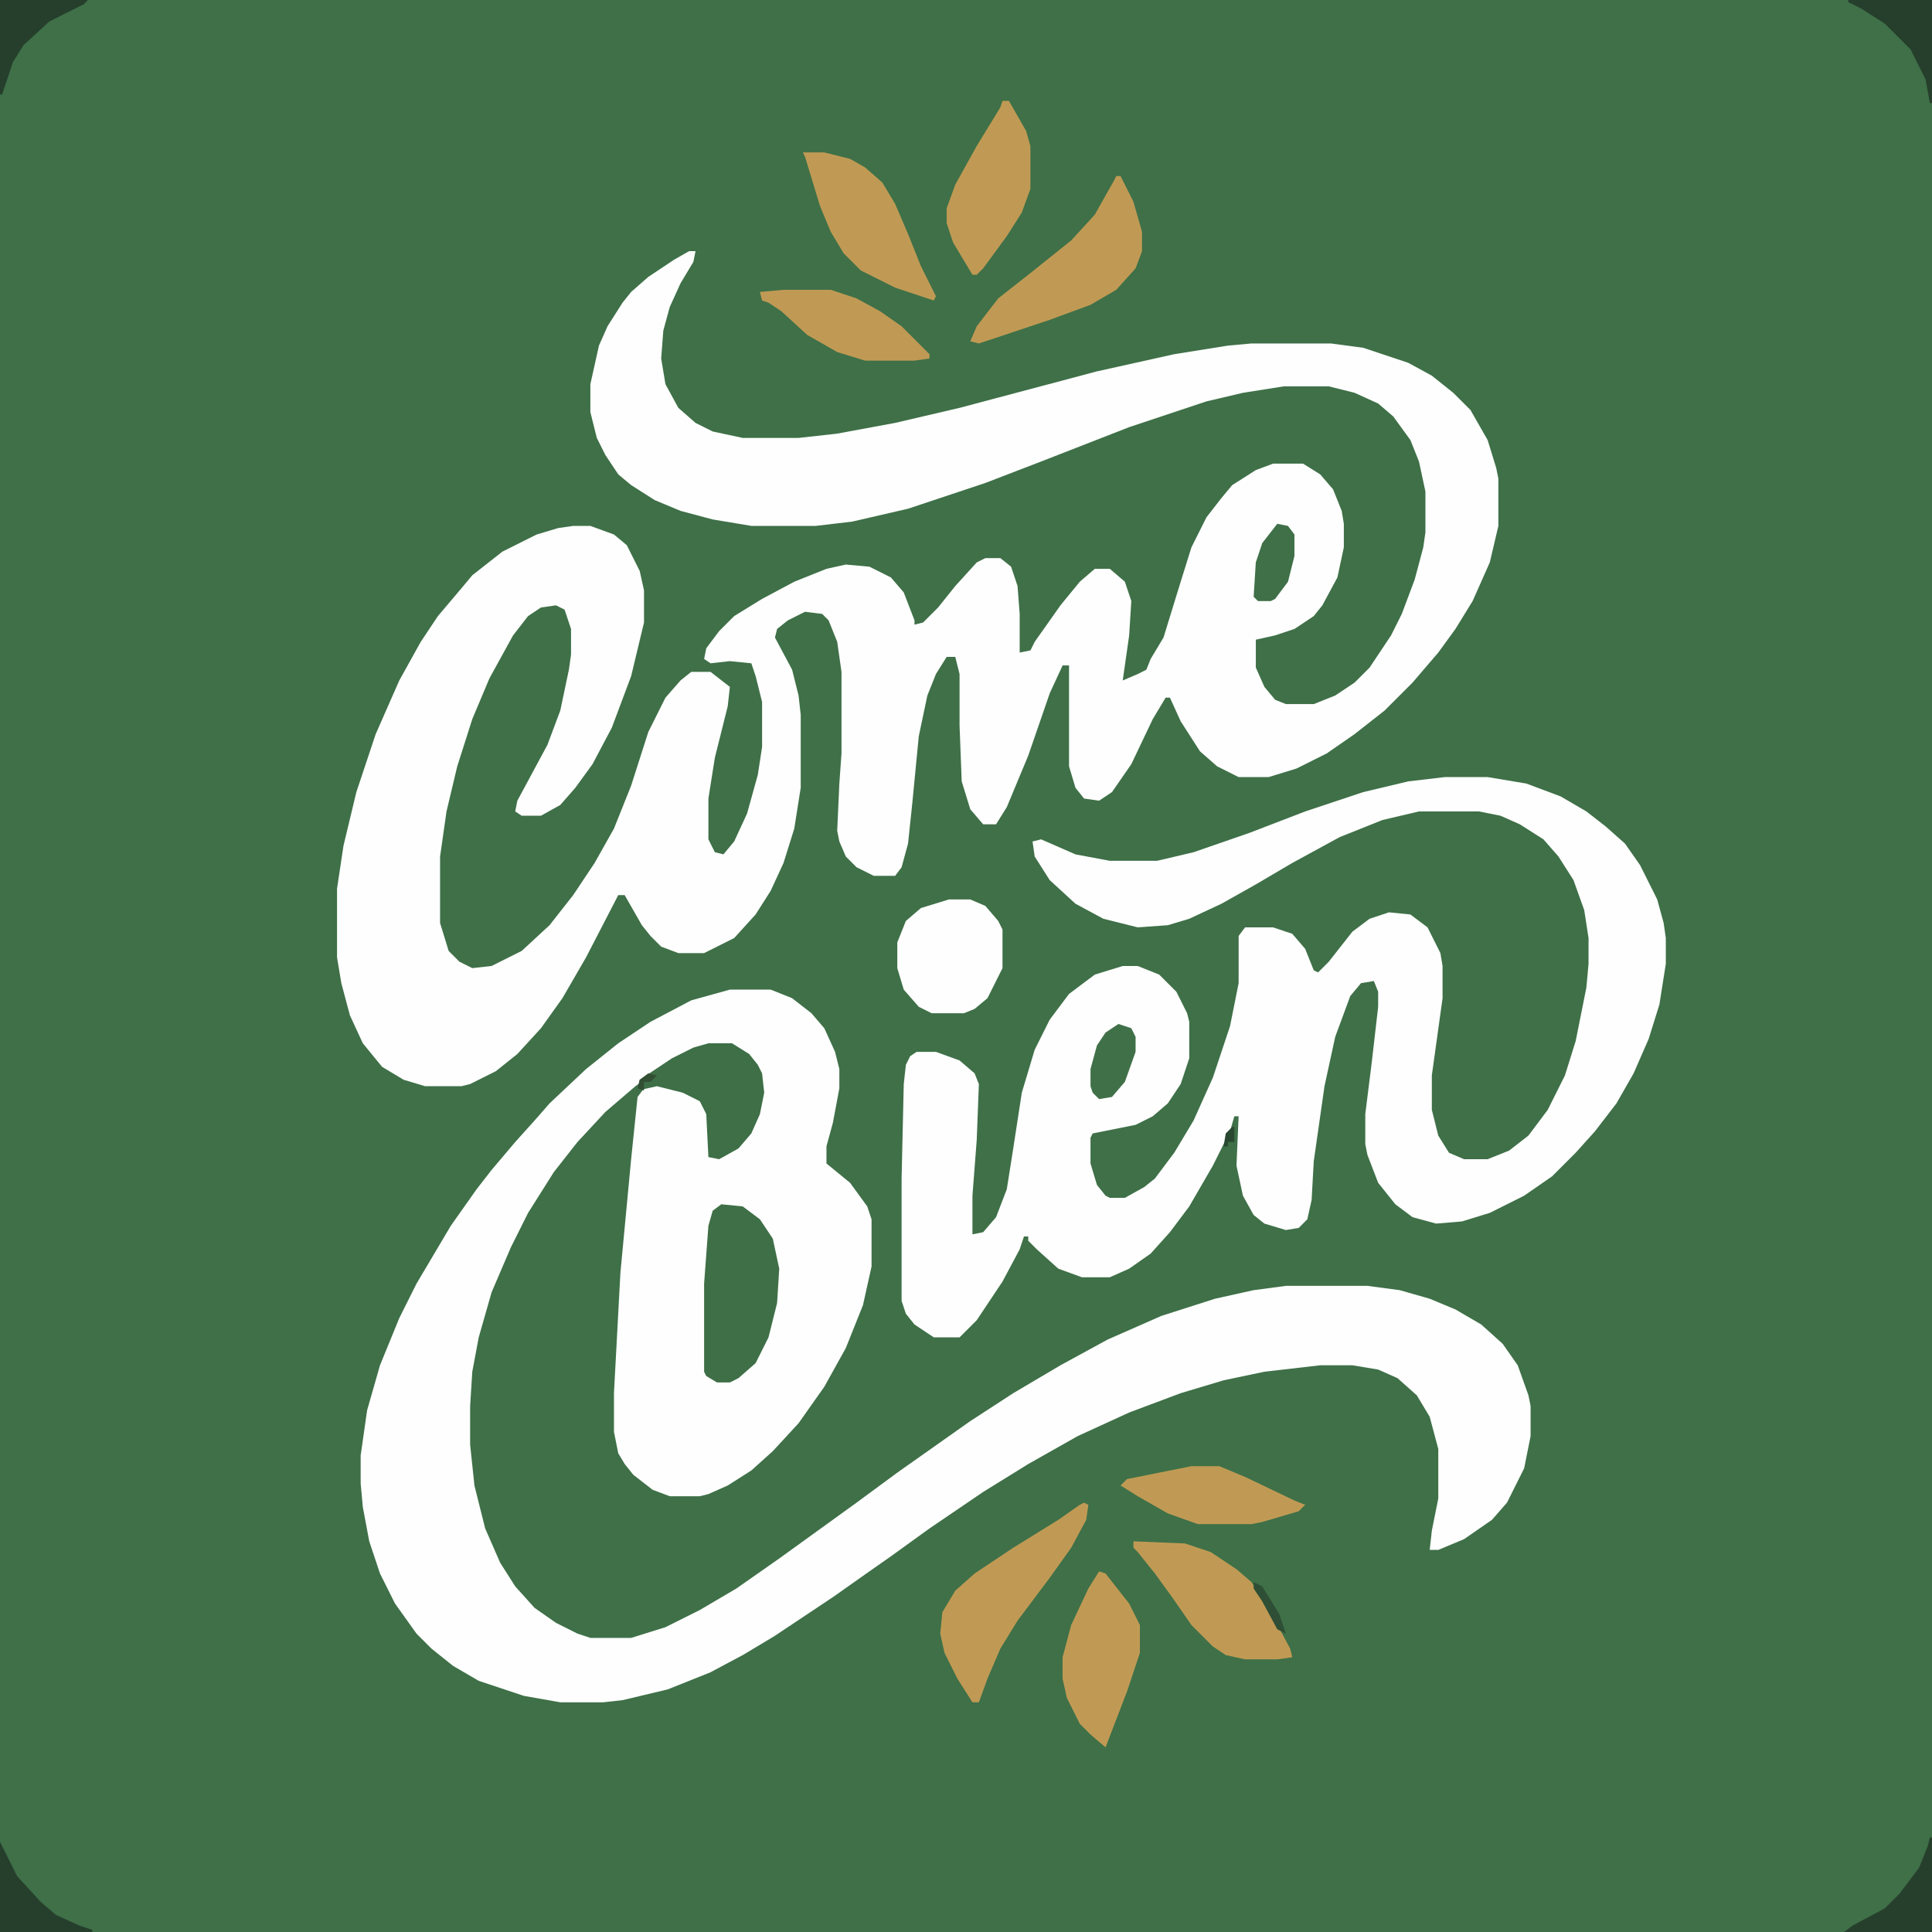
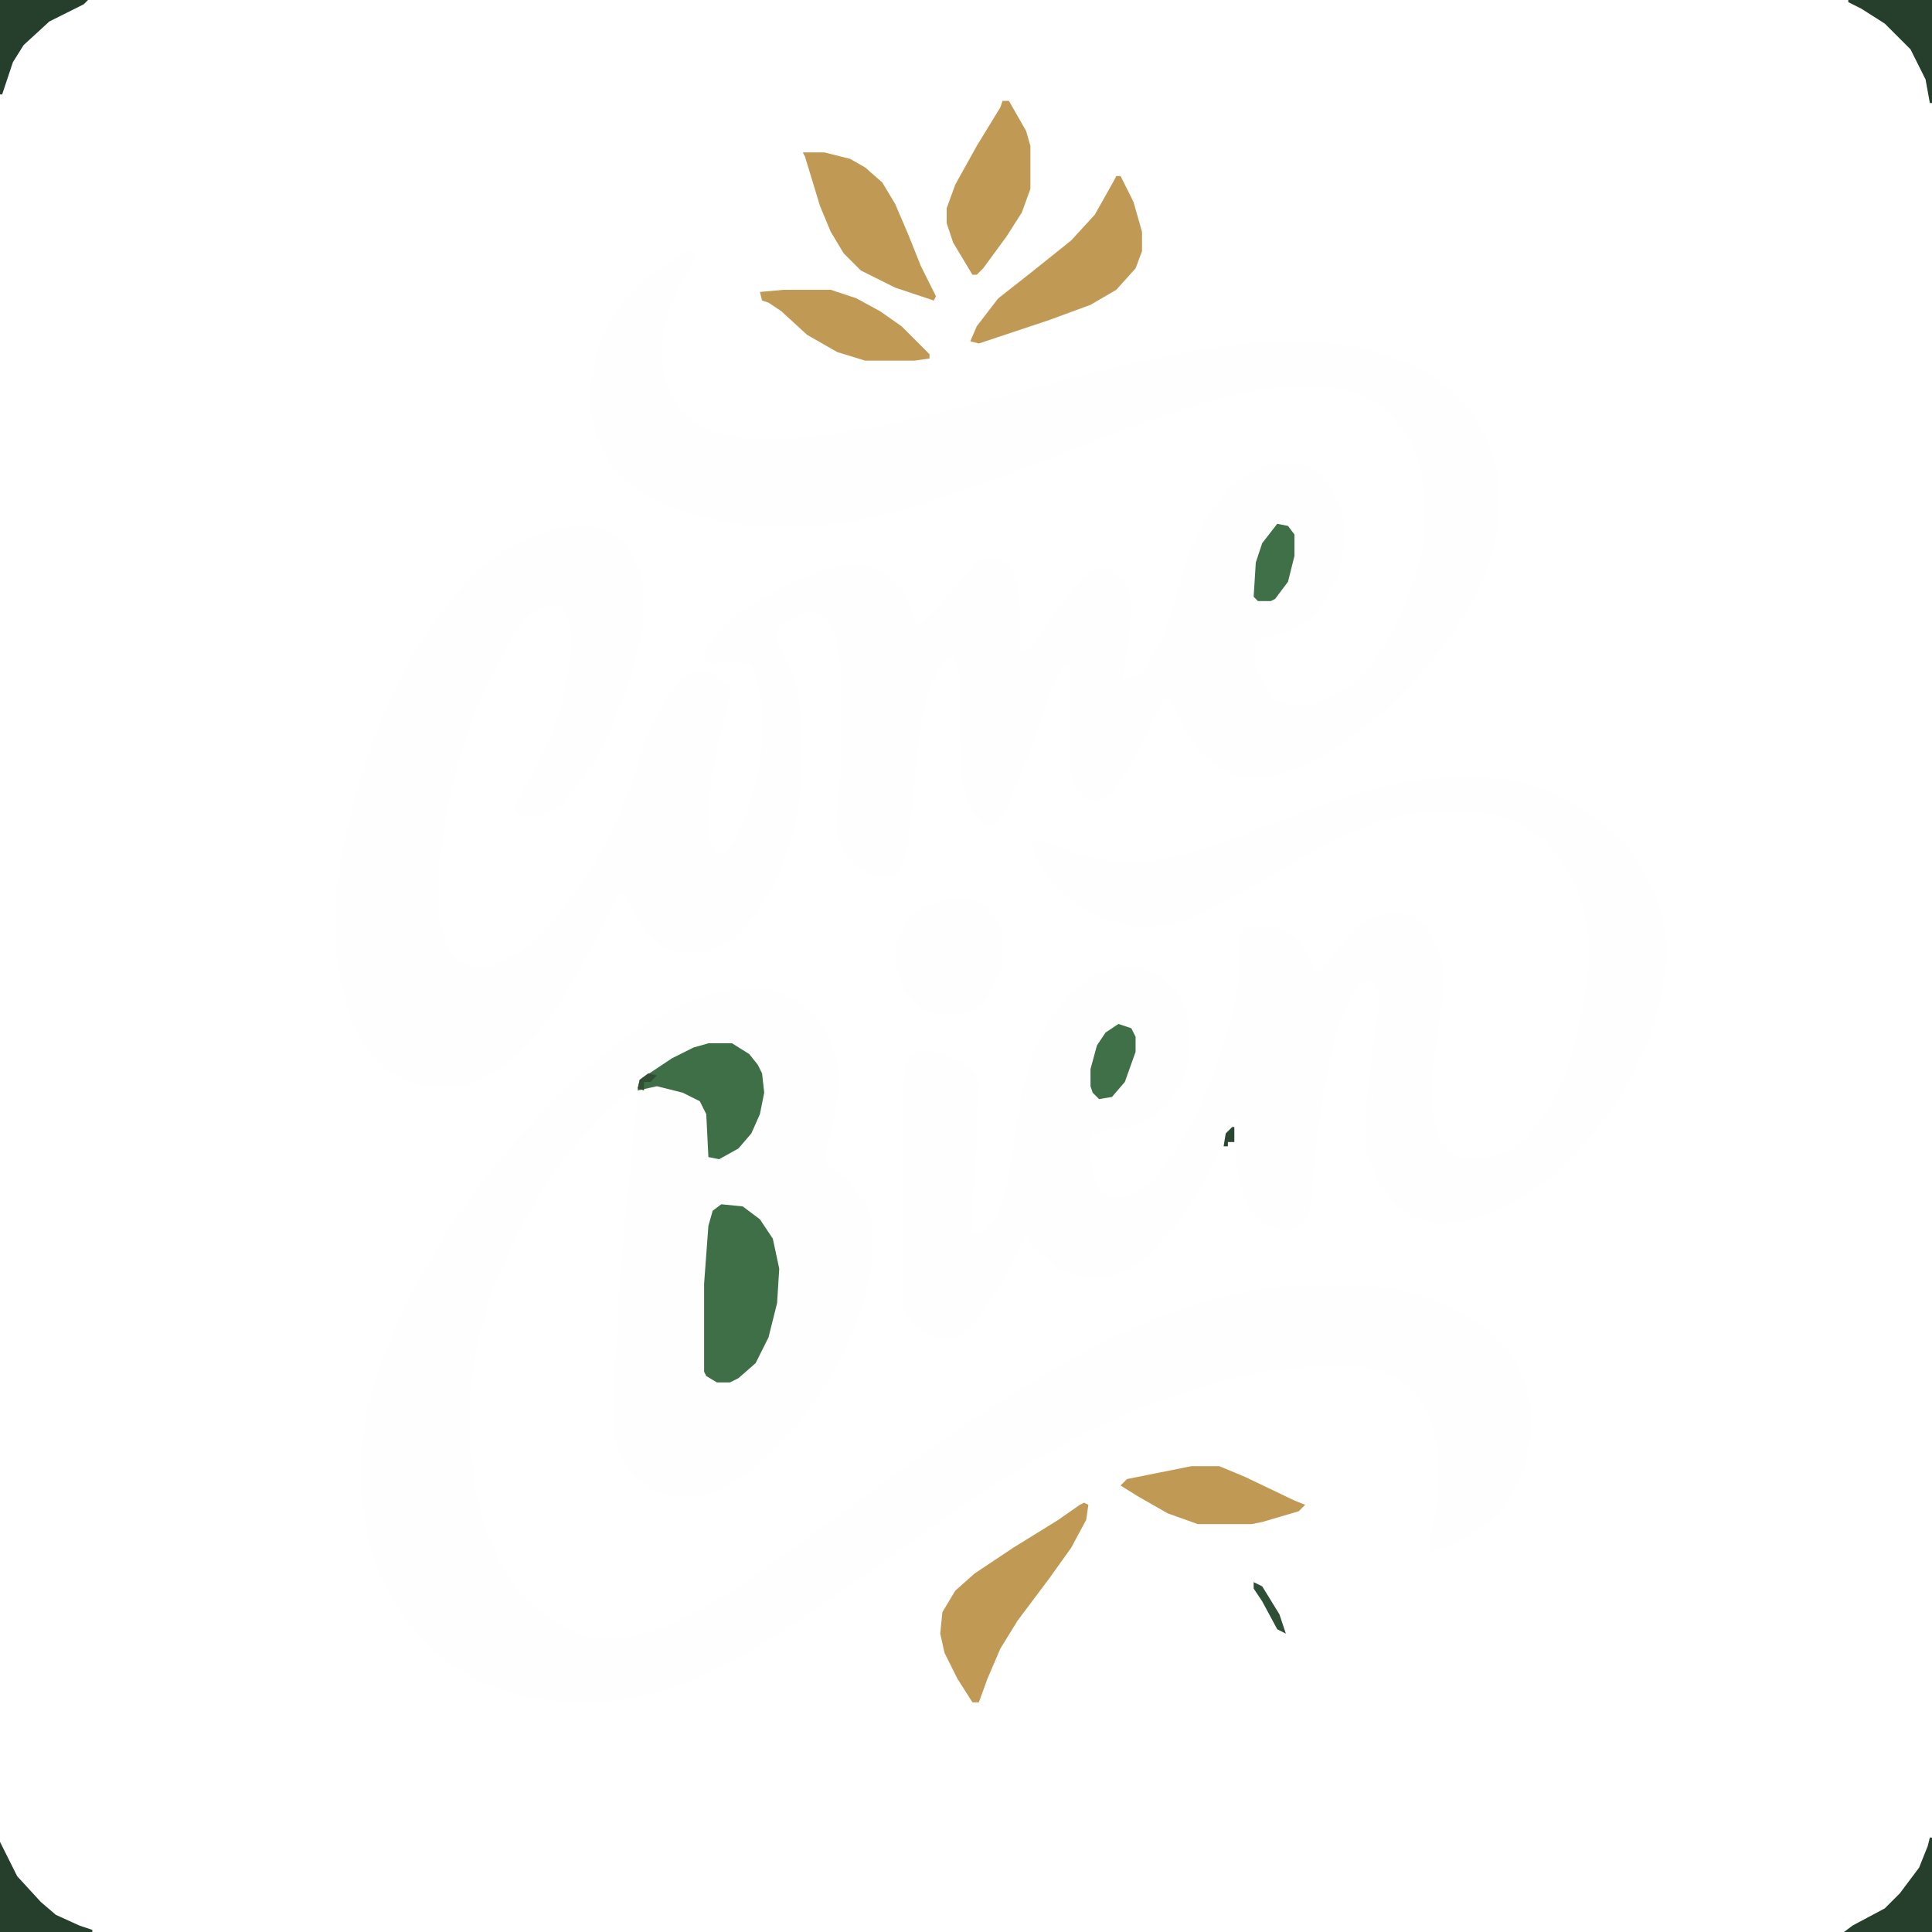
<svg xmlns="http://www.w3.org/2000/svg" version="1.1" viewBox="0 0 900 900" width="225" height="225">
-   <path transform="translate(0)" d="m0 0h900v900h-900z" fill="#3F7048" />
  <path transform="translate(321,117)" d="m0 0h3l-1 5-6 10-5 11-3 11-1 13 2 12 6 11 8 7 8 4 14 3h26l18-2 27-5 30-7 64-17 36-8 25-4 11-1h37l15 2 21 7 11 6 10 8 8 8 8 14 4 13 1 5v22l-4 17-8 18-8 13-8 11-12 14-13 13-14 11-13 9-14 7-13 4h-14l-10-5-8-7-9-14-5-11h-2l-6 10-10 21-9 13-6 4-7-1-4-5-3-10v-47h-3l-6 13-10 29-10 24-5 8h-6l-6-7-4-13-1-26v-24l-2-8h-4l-5 8-4 10-4 19-3 31-2 19-3 11-3 4h-10l-8-4-5-5-3-7-1-5 1-22 1-14v-38l-2-14-4-10-3-3-8-1-8 4-5 4-1 4 8 15 3 12 1 9v34l-3 19-5 16-6 13-7 11-10 11-14 7h-12l-8-3-5-5-4-5-8-14h-3l-15 29-11 19-10 14-11 12-10 8-12 6-4 1h-17l-10-3-10-6-9-11-6-13-4-15-2-12v-32l3-20 6-25 9-27 11-25 10-18 8-12 11-13 5-6 14-11 16-8 10-3 7-1h8l11 4 6 5 6 12 2 9v15l-6 25-9 24-9 17-8 11-7 8-9 5h-9l-3-2 1-5 14-26 6-16 4-19 1-7v-12l-3-9-4-2-7 1-6 4-7 9-11 20-8 19-7 22-5 21-3 21v31l4 13 5 5 6 3 9-1 14-7 13-12 11-14 10-15 9-16 8-20 8-25 8-16 7-8 5-4h9l9 7-1 9-6 24-3 19v19l3 6 4 1 5-6 6-13 5-18 2-13v-21l-3-12-2-6-10-1-9 1-3-2 1-5 6-8 7-7 13-8 15-8 15-6 9-2 11 1 10 5 6 7 5 13v2l4-1 7-7 8-10 10-11 4-2h7l5 4 3 9 1 13v18l5-1 2-4 12-17 9-11 7-6h7l7 6 3 9-1 16-3 21 7-3 4-2 2-5 6-10 8-26 5-16 7-14 7-9 5-6 11-7 8-3h14l8 5 6 7 4 10 1 6v11l-3 14-7 13-4 5-9 6-9 3-9 2v13l4 9 5 6 5 2h13l10-4 9-6 7-7 10-15 5-10 6-16 4-15 1-7v-19l-3-14-4-10-8-11-7-6-11-5-12-3h-21l-19 3-17 4-36 12-41 16-26 10-36 12-26 6-17 2h-30l-18-3-15-4-12-5-11-7-6-5-6-9-4-8-3-12v-13l4-18 4-9 7-11 4-5 8-7 12-8z" fill="#FDFEFD" />
  <path transform="translate(340,461)" d="m0 0h19l10 4 9 7 6 7 5 11 2 8v9l-3 16-3 11v8l11 9 8 11 2 6v22l-4 18-8 20-10 18-12 17-12 13-10 9-11 7-9 4-4 1h-14l-8-3-9-7-4-5-3-5-2-10v-18l3-56 5-53 3-29 3-4 8-2 15 5 5 5 2 4 1 20 6-1 9-6 5-7 3-9 1-9-2-9-4-6-8-5h-11l-12 4-11 7-11 8-14 12-13 14-11 14-12 19-8 16-9 21-6 21-3 16-1 16v18l2 19 5 20 7 16 7 11 9 10 10 7 10 5 6 2h19l16-5 16-8 17-10 20-14 36-26 19-14 34-24 20-13 22-13 22-12 25-11 25-8 18-4 15-2h38l15 2 14 4 12 5 12 7 10 9 7 10 5 14 1 5v14l-3 15-8 16-7 8-13 9-12 5h-4l1-9 3-15v-23l-4-15-6-10-9-8-9-4-12-2h-15l-26 3-19 4-20 6-24 9-24 11-23 13-21 13-25 17-18 13-10 7-17 12-27 18-15 9-15 8-20 8-21 5-9 1h-20l-17-3-21-7-12-7-10-8-7-7-10-14-7-14-5-15-3-16-1-11v-13l3-21 6-21 9-22 8-16 16-27 12-17 7-9 11-13 9-10 7-8 17-16 15-12 15-10 19-10z" fill="#FDFEFD" />
  <path transform="translate(673,362)" d="m0 0h20l18 3 16 6 12 7 9 7 9 8 7 10 8 16 3 11 1 7v12l-3 19-5 16-7 16-8 14-10 13-9 10-11 11-13 9-16 8-13 4-12 1-11-3-8-6-8-10-5-13-1-5v-14l3-24 3-26v-7l-2-5-6 1-5 6-7 19-5 23-5 35-1 18-2 9-4 4-6 1-10-3-5-4-5-9-3-14 1-23h-2l-2 7-8 16-11 19-9 12-9 10-10 7-9 4h-13l-11-4-10-9-4-4v-2h-2l-2 6-8 15-12 18-8 8h-12l-9-6-4-5-2-6v-57l1-44 1-9 2-4 3-2h9l11 4 7 6 2 5-1 26-2 26v18l5-1 6-7 5-13 3-19 4-26 6-20 7-14 9-12 12-9 13-4h7l10 4 8 8 5 10 1 4v17l-4 12-6 9-7 6-8 4-20 4-1 2v12l3 10 4 5 2 1h7l9-5 5-4 9-12 9-15 9-20 8-24 4-20v-22l3-4h13l9 3 6 7 4 10 2 1 5-5 11-14 8-6 9-3 10 1 8 6 6 12 1 6v15l-5 36v16l3 12 5 8 7 3h11l10-4 9-7 9-12 8-16 5-16 5-25 1-11v-12l-2-13-5-14-7-11-7-8-11-7-9-4-10-2h-28l-17 4-20 8-22 12-17 10-16 9-15 7-10 3-14 1-16-4-13-7-12-11-7-11-1-7 4-1 16 7 16 3h22l17-4 26-9 26-10 27-9 21-5z" fill="#FDFEFD" />
  <path transform="translate(336,561)" d="m0 0 10 1 8 6 6 9 3 14-1 16-4 16-6 12-8 7-4 2h-6l-5-3-1-2v-41l2-27 2-7z" fill="#3F6F47" />
  <path transform="translate(520,82)" d="m0 0h2l6 12 4 14v9l-3 8-9 10-12 7-19 7-33 11-4-1 3-7 10-13 14-11 20-16 11-12 9-16z" fill="#C09A54" />
  <path transform="translate(505,700)" d="m0 0 2 1-1 7-7 13-10 14-15 20-8 13-6 14-4 11h-3l-7-11-6-12-2-9 1-10 6-10 9-8 18-12 21-13 10-7z" fill="#C09A54" />
  <path transform="translate(442,419)" d="m0 0h10l7 3 6 7 2 4v18l-7 14-6 5-5 2h-15l-6-3-7-8-3-10v-12l4-10 7-6z" fill="#FDFEFD" />
-   <path transform="translate(528,718)" d="m0 0 24 1 12 4 12 8 7 6 10 16 8 15 1 4-7 1h-15l-9-2-6-4-10-10-9-13-8-11-8-10-2-2z" fill="#C09A54" />
  <path transform="translate(374,71)" d="m0 0h10l12 3 7 4 8 7 6 10 6 14 6 15 7 14-1 2-18-6-16-8-8-8-6-10-5-12-7-23z" fill="#C09A54" />
-   <path transform="translate(512,732)" d="m0 0 3 1 11 14 5 10v13l-6 18-10 26-7-6-5-5-6-12-2-9v-10l4-15 8-17z" fill="#C09A54" />
  <path transform="translate(467,47)" d="m0 0h3l8 14 2 7v20l-4 11-7 11-11 15-3 3h-2l-9-15-3-9v-7l4-11 10-18 11-18z" fill="#C09A54" />
  <path transform="translate(330,486)" d="m0 0h11l8 5 4 5 2 4 1 9-2 10-4 9-6 7-9 5-5-1-1-20-3-6-8-4-12-3-9 2 1-5 15-10 10-5z" fill="#3E6F47" />
  <path transform="translate(555,683)" d="m0 0h13l12 5 23 11 5 2-3 3-17 5-5 1h-25l-14-5-14-8-8-5 3-3 15-3z" fill="#C09A54" />
  <path transform="translate(365,135)" d="m0 0h22l12 4 11 6 10 7 13 13v2l-7 1h-23l-13-4-14-8-12-11-6-4-3-1-1-4z" fill="#C09A54" />
  <path transform="translate(899,856)" d="m0 0h1v44h-41l4-3 15-8 7-7 9-12 4-10z" fill="#263F2C" />
  <path transform="translate(861)" d="m0 0h39v48h-1l-2-11-7-14-12-12-11-7-6-3z" fill="#263F2C" />
  <path transform="translate(0,858)" d="m0 0 8 16 11 12 7 6 11 5 6 2v1h-43z" fill="#263F2C" />
  <path transform="translate(0)" d="m0 0h41l-2 2-16 8-12 11-5 8-5 15h-1z" fill="#263F2C" />
  <path transform="translate(521,477)" d="m0 0 6 2 2 4v7l-5 14-6 7-6 1-3-3-1-3v-8l3-11 4-6z" fill="#407048" />
  <path transform="translate(595,244)" d="m0 0 5 1 3 4v10l-3 12-6 8-2 1h-6l-2-2 1-16 3-9z" fill="#3F7048" />
  <path transform="translate(584,737)" d="m0 0 4 2 8 13 3 9-4-2-7-13-4-6z" fill="#2E4F35" />
  <path transform="translate(574,525)" d="m0 0h1v7h-3v2h-2l1-6z" fill="#2A4831" />
  <path transform="translate(302,500)" d="m0 0 4 1-3 3h-3v4l-3-1 1-4z" fill="#324F34" />
</svg>